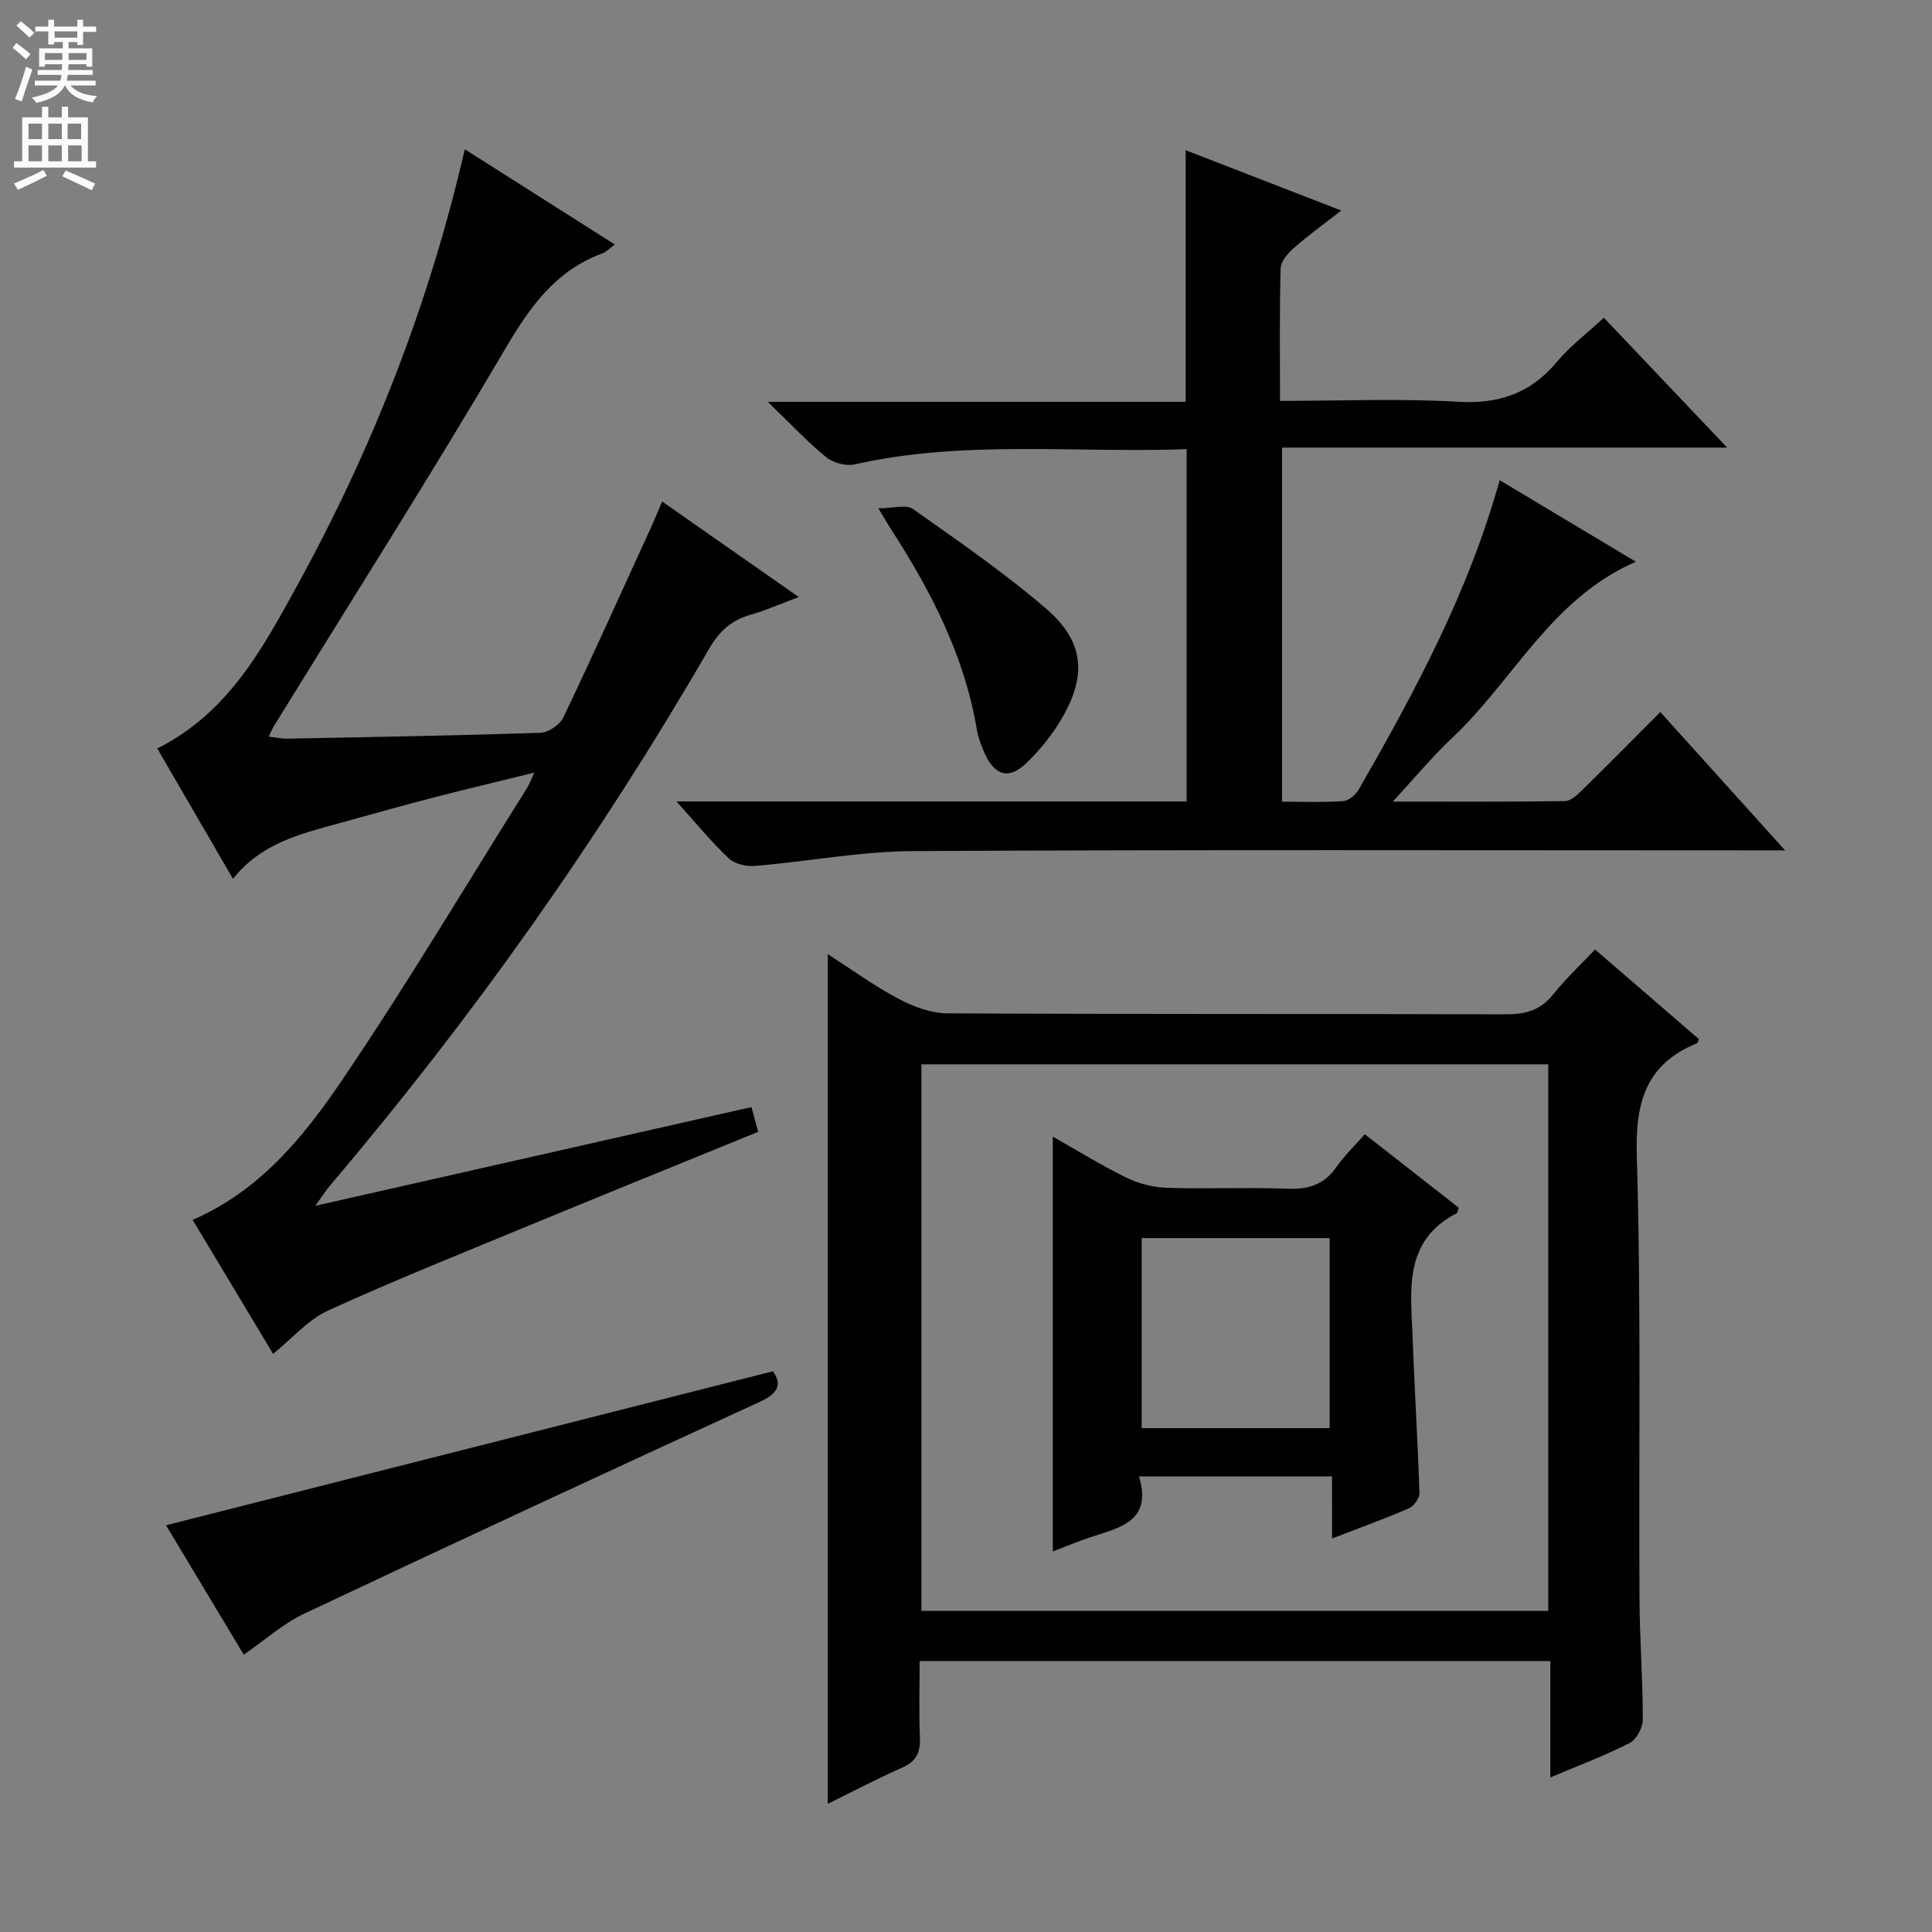
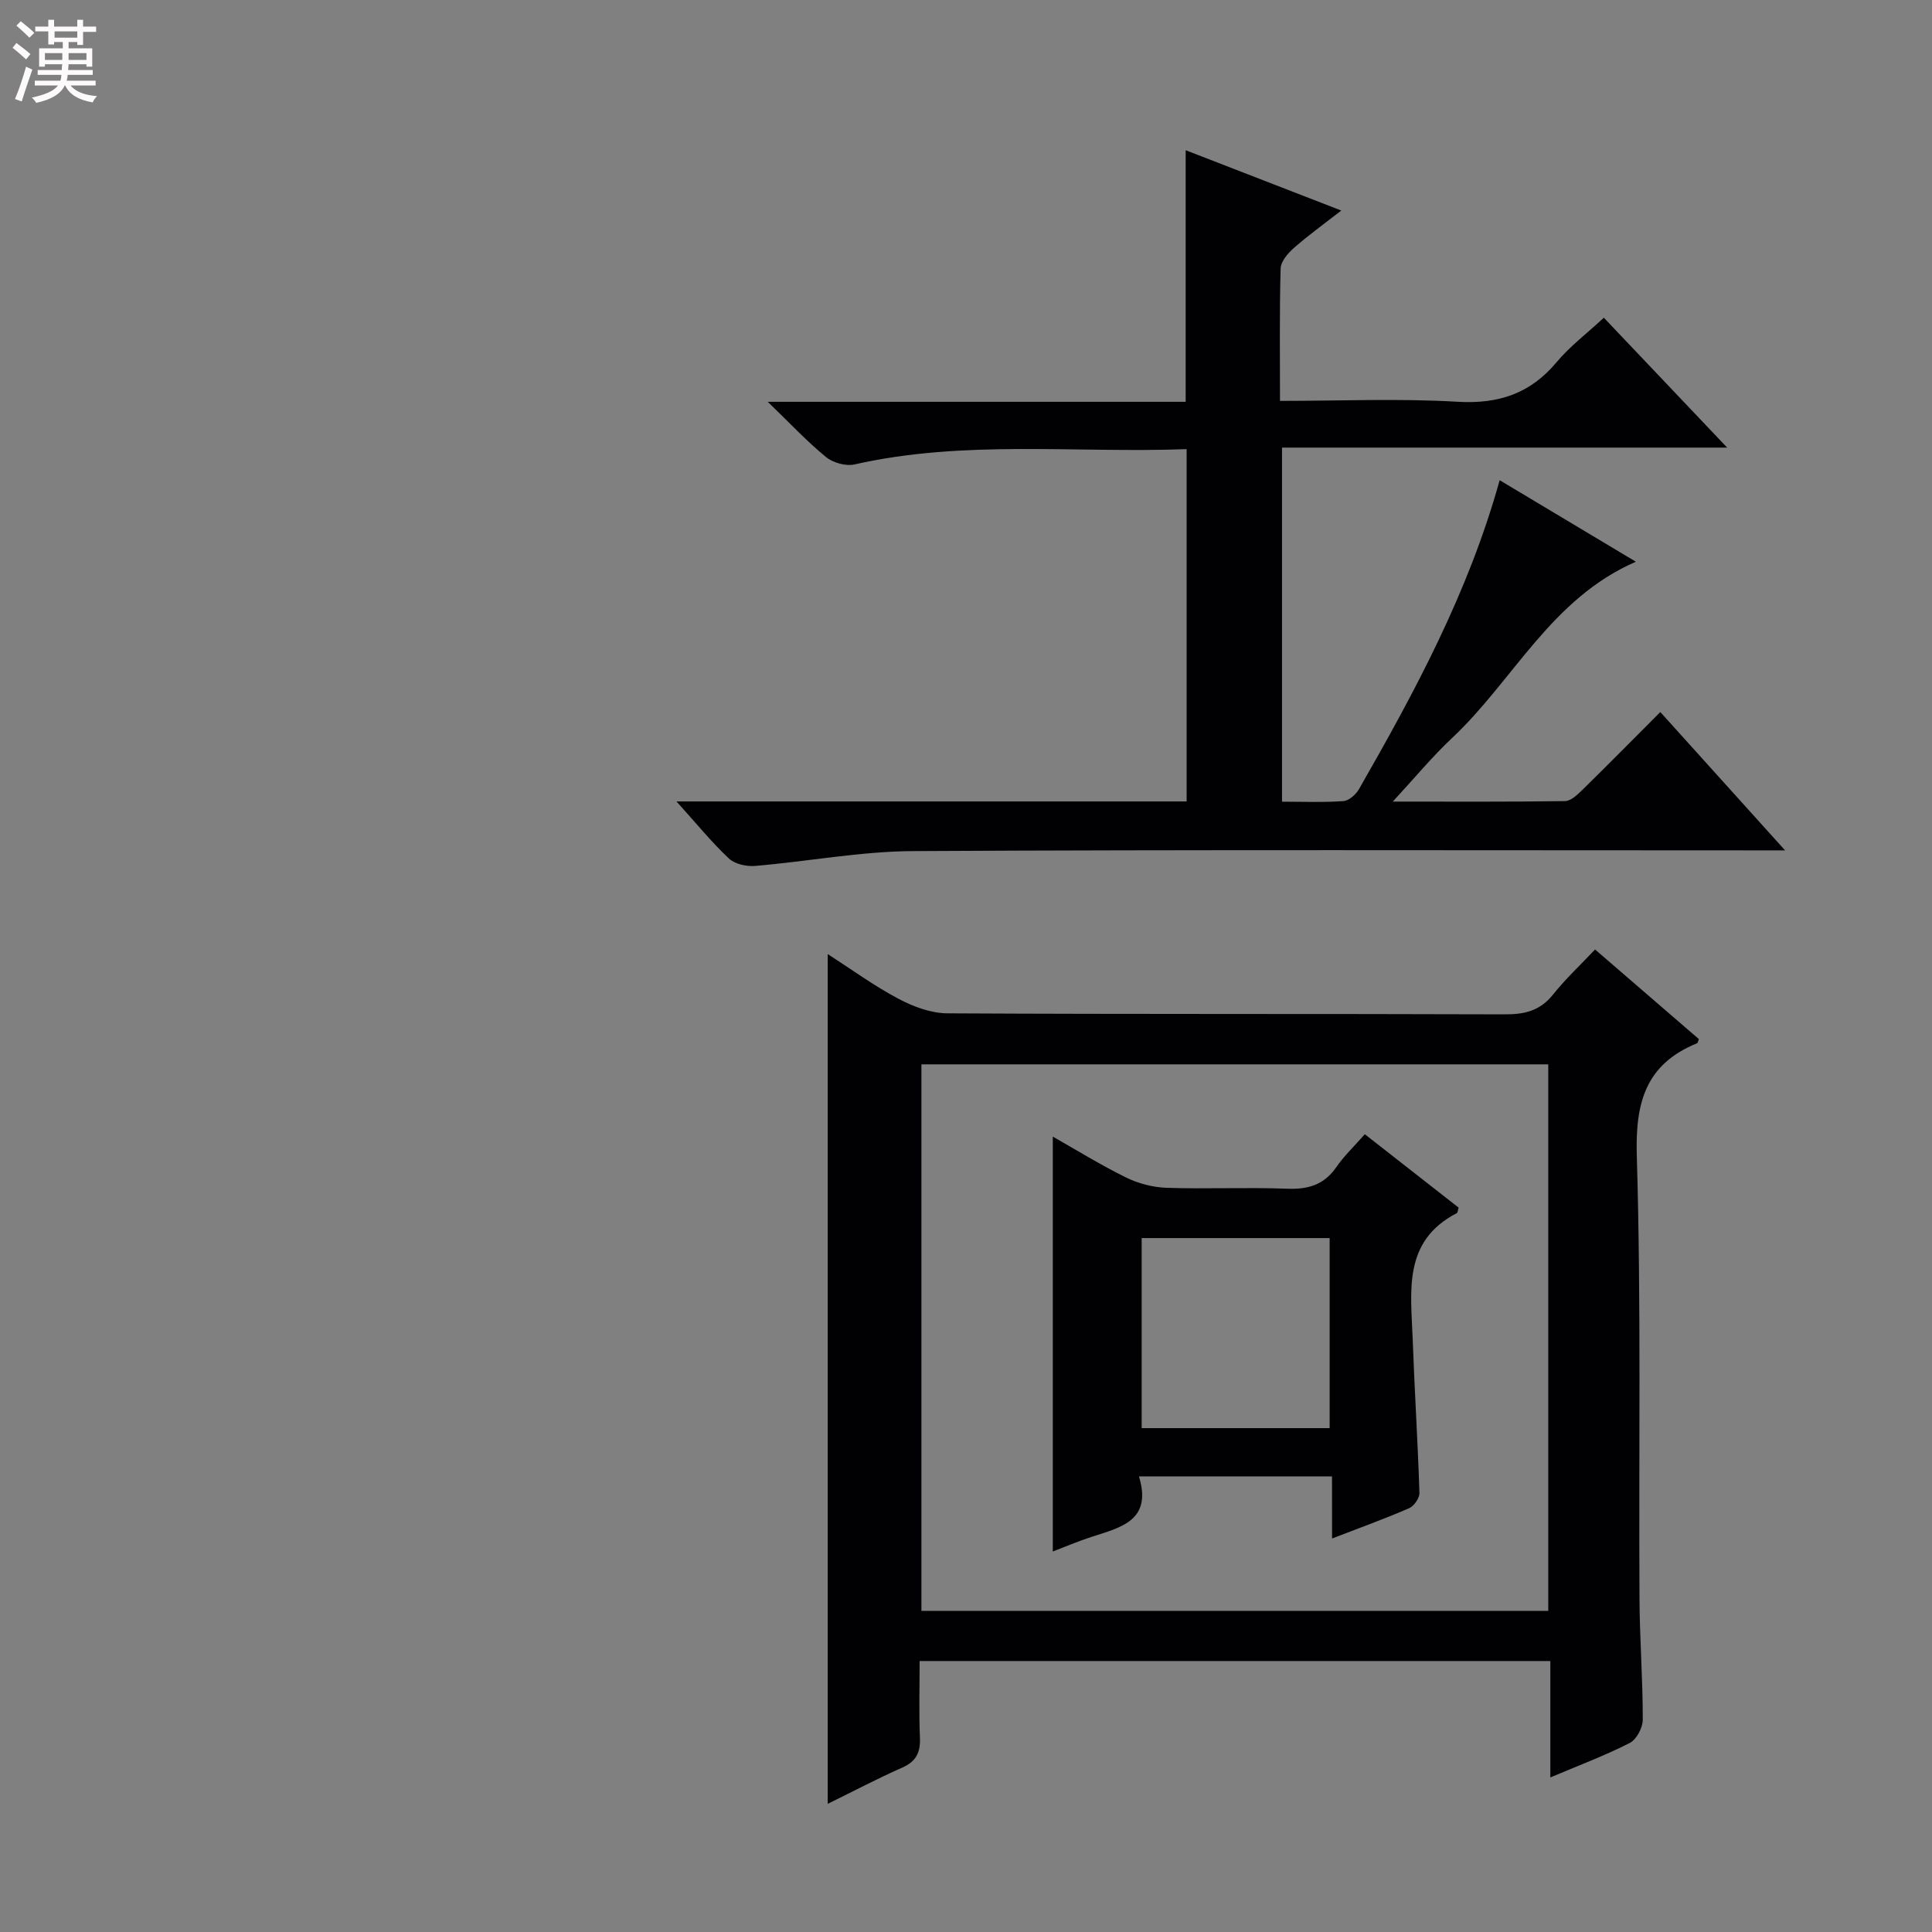
<svg xmlns="http://www.w3.org/2000/svg" enable-background="new 0 0 400 400" viewBox="0 0 400 400">
  <rect x="0" y="0" width="400" height="400" fill="#808080" stroke="none" />
  <g fill="#010103">
    <path d="m330.24 196.58c7.45 6.43 14.47 12.49 21.49 18.55-.16.38-.2.79-.39.87-10.57 4.32-12.78 12.18-12.46 23.2.91 30.62.39 61.28.56 91.92.05 8.31.69 16.61.68 24.92 0 1.66-1.3 4.12-2.71 4.83-5.14 2.62-10.57 4.65-16.43 7.13 0-8.17 0-15.9 0-24.1-43.59 0-86.74 0-130.58 0 0 5.35-.16 10.63.06 15.89.13 3.06-.79 4.91-3.69 6.19-5.11 2.25-10.06 4.87-15.4 7.49 0-58.77 0-116.91 0-175.94 5 3.22 9.64 6.61 14.67 9.27 3.06 1.62 6.72 2.98 10.12 3 38.47.21 76.95.07 115.42.21 4.12.02 7.3-.76 9.97-4.11 2.58-3.24 5.65-6.1 8.69-9.32zm-9.69 23.78c-43.41 0-86.57 0-129.78 0v113.15h129.78c0-37.86 0-75.41 0-113.15z" />
    <path d="m140.06 165.93h105.62c0-24.28 0-48.32 0-72.94-23.06.85-46.03-1.97-68.74 3.16-1.81.41-4.47-.33-5.93-1.53-3.93-3.21-7.42-6.96-12.05-11.43h86.52c0-17.41 0-34.45 0-52.09 10.42 4.04 20.93 8.11 32.22 12.49-3.65 2.84-6.86 5.15-9.82 7.75-1.24 1.09-2.7 2.79-2.74 4.26-.25 8.95-.13 17.91-.13 27.4 12.54 0 24.68-.53 36.75.18 8.5.5 15.07-1.68 20.53-8.21 2.74-3.28 6.24-5.91 9.77-9.19 8.41 8.85 16.62 17.5 25.53 26.89-31.14 0-61.44 0-92.16 0v73.31c4.17 0 8.45.18 12.7-.12 1.15-.08 2.59-1.36 3.23-2.47 11.58-20.22 22.65-40.69 29.13-63.97 9.4 5.63 18.6 11.13 28.2 16.88-17.56 7.62-25.36 24.6-38.07 36.51-4.08 3.83-7.67 8.19-12.26 13.15 12.54 0 24.1.07 35.65-.1 1.22-.02 2.58-1.32 3.6-2.32 5.33-5.22 10.56-10.53 16.14-16.12 8.53 9.45 16.74 18.57 25.83 28.64-2.69 0-4.39 0-6.09 0-58.15 0-116.31-.17-174.46.15-10.9.06-21.77 2.15-32.68 3.07-1.79.15-4.21-.37-5.44-1.54-3.59-3.37-6.72-7.23-10.85-11.81z" />
-     <path d="m56.54 280.3c-5.56-9.26-11.1-18.47-16.66-27.74 13.84-5.98 22.91-17.1 30.81-28.73 13.43-19.79 25.68-40.39 38.41-60.65.43-.68.7-1.47 1.53-3.22-7.58 1.87-14.36 3.47-21.11 5.22-6.58 1.71-13.13 3.56-19.69 5.37-7.82 2.15-15.75 4.08-21.6 11.4-5.48-9.44-10.54-18.15-15.67-26.99 14.71-7.34 21.9-20.84 29.13-34.02 15.49-28.25 27.17-58.04 34.54-90.04 10.43 6.62 20.59 13.07 31.06 19.72-1.05.76-1.75 1.54-2.62 1.86-9.6 3.55-14.88 10.93-19.95 19.55-15.5 26.37-31.92 52.19-47.97 78.23-.34.55-.59 1.17-1.12 2.25 1.48.17 2.68.44 3.87.42 17.47-.34 34.95-.63 52.42-1.22 1.64-.06 3.99-1.66 4.71-3.17 6.23-13.05 12.16-26.23 18.17-39.38.75-1.64 1.42-3.31 2.29-5.33 9.4 6.57 18.48 12.93 28.28 19.78-3.7 1.38-6.76 2.76-9.95 3.66-3.91 1.11-6.45 3.34-8.52 6.91-22.83 39.42-49.02 76.47-78.51 111.19-.82.97-1.5 2.06-3.11 4.28 30.86-6.98 60.41-13.67 90.3-20.44.41 1.49.86 3.15 1.4 5.12-15.57 6.36-30.94 12.58-46.26 18.91-14.28 5.9-28.63 11.64-42.68 18.04-4.2 1.88-7.48 5.77-11.5 9.02z" />
-     <path d="m50.47 342.58c-5.31-8.84-10.76-17.9-16.1-26.79 41.9-10.63 83.58-21.21 125.64-31.88 1.81 2.49 1.4 4.44-2.65 6.3-31.53 14.47-63 29.07-94.37 43.88-4.36 2.06-8.11 5.45-12.52 8.49z" />
-     <path d="m181.85 105.24c3.09 0 5.77-.84 7.16.14 9.36 6.6 18.83 13.13 27.5 20.57 7.93 6.81 8.58 13.77 3.35 22.75-1.98 3.4-4.55 6.59-7.39 9.32-3.54 3.41-6.48 2.59-8.54-1.91-.76-1.65-1.41-3.42-1.71-5.2-2.58-15.23-9.5-28.59-17.76-41.37-.61-.96-1.18-1.95-2.61-4.3z" />
    <path d="m275.78 305.67c-13.75 0-26.52 0-39.97 0 2.81 9.21-3.83 10.57-9.87 12.54-2.82.92-5.56 2.09-7.97 3.01 0-28.77 0-57.3 0-85.9 4.71 2.67 9.78 5.81 15.11 8.44 2.55 1.26 5.57 2.06 8.41 2.16 8.32.28 16.67-.13 24.99.19 4.35.17 7.65-.79 10.2-4.48 1.59-2.31 3.68-4.28 5.89-6.8 6.54 5.11 13.02 10.18 19.43 15.2-.19.59-.2 1.04-.39 1.14-11.25 5.81-9.48 16.23-9.13 26.05.38 10.63 1.06 21.24 1.4 31.87.03 1.07-1.12 2.73-2.14 3.17-4.98 2.17-10.1 4.01-15.95 6.27-.01-4.55-.01-8.43-.01-12.86zm-.49-49.34c-13.28 0-26.03 0-38.92 0v39.35h38.92c0-13.16 0-26.06 0-39.35z" />
  </g>
  <path d="m2.6 9.9.8-1c.9.7 1.9 1.4 2.9 2.3l-.9 1.1c-1.1-1-2-1.8-2.8-2.4zm.5 10.6c.9-2.1 1.6-4.3 2.3-6.7.4.2.8.4 1.3.6-.7 2.1-1.5 4.3-2.2 6.6zm.3-15.2.9-.9c1 .8 2 1.6 2.8 2.4l-1 1c-.9-.9-1.8-1.7-2.7-2.5zm12.6-1.2h1.2v1.4h2.7v1.1h-2.7v2.7h-1.2v-.6h-1.8v1.3h4.9v3.8h-1.2v-.5h-3.7c0 .4-.1.9-.1 1.2h5.1v1h-5.2c0 .5-.1.9-.2 1.2h6v1h-5.2c1.1 1.3 2.9 2 5.5 2.2-.4.4-.7.8-.9 1.3-2.9-.5-4.8-1.6-5.7-3.5h-.1c-.8 1.7-2.7 2.9-5.9 3.6-.2-.4-.6-.8-.9-1.1 2.8-.6 4.6-1.4 5.4-2.5h-4.8v-1h5.3c.1-.3.2-.7.2-1.2h-4.9v-1h5c0-.4 0-.8.1-1.2h-3.6v.5h-1.2v-3.8h4.9v-1.3h-1.8v.5h-1.2v-2.7h-2.7v-1h2.7v-1.4h1.2v1.4h4.8zm-6.7 8.3h3.6c0-.4 0-.9 0-1.4h-3.6zm1.9-4.6h4.8v-1.3h-4.7v1.3zm6.7 3.2h-3.7v1.4h3.7z" fill="#fcfafa" />
-   <path d="m8.7 22.1h1.3v2.2h2.8v-2.2h1.3v2.2h4.1v9.1h1.7v1.3h-17v-1.3h1.7v-9.1h4.1zm.3 13.1.7 1.2c-1.8.9-3.8 1.9-6 2.9-.2-.4-.5-.8-.8-1.3 2.3-1 4.4-1.9 6.1-2.8zm-3.1-6.4h2.8v-3.2h-2.8zm0 4.6h2.8v-3.3h-2.8zm4.1-4.6h2.8v-3.2h-2.8zm0 4.6h2.8v-3.3h-2.8zm3.6 1.9c2.1.9 4.1 1.8 6.1 2.7l-.7 1.4c-2.2-1.1-4.2-2-6.1-2.9zm3.2-9.7h-2.8v3.2h2.8zm-2.7 7.8h2.8v-3.3h-2.8z" fill="#fcfafa" />
</svg>